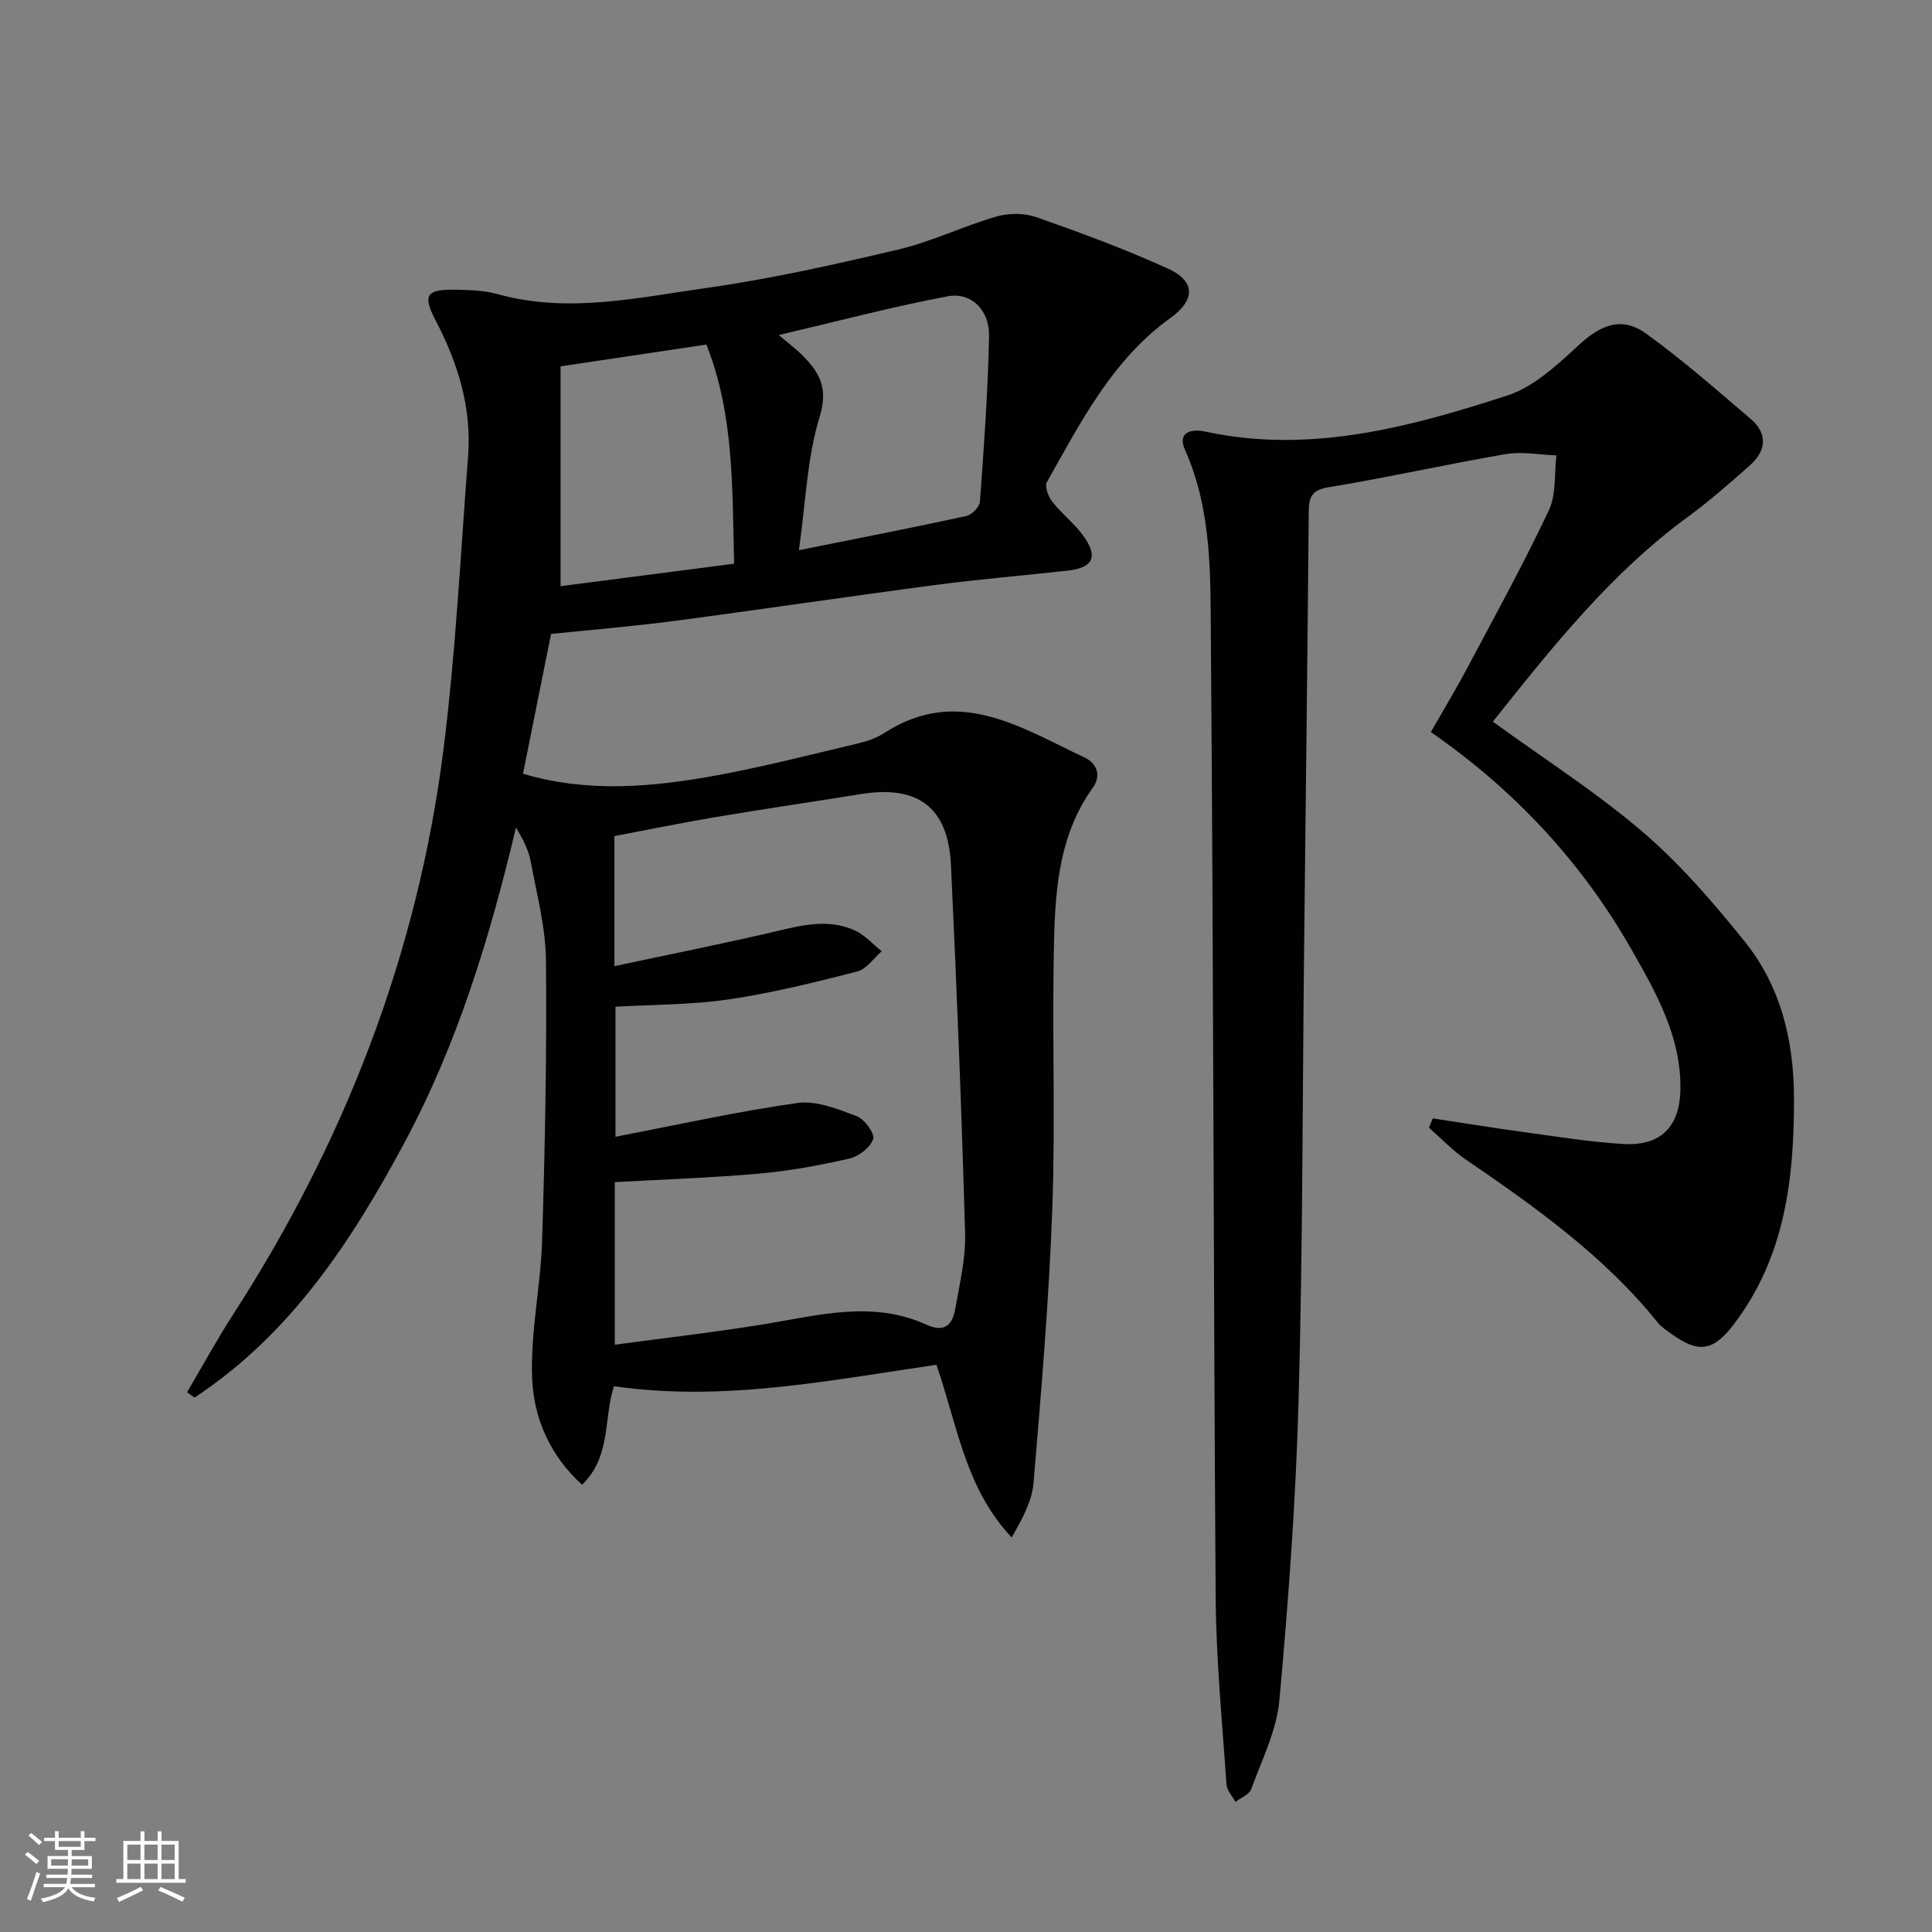
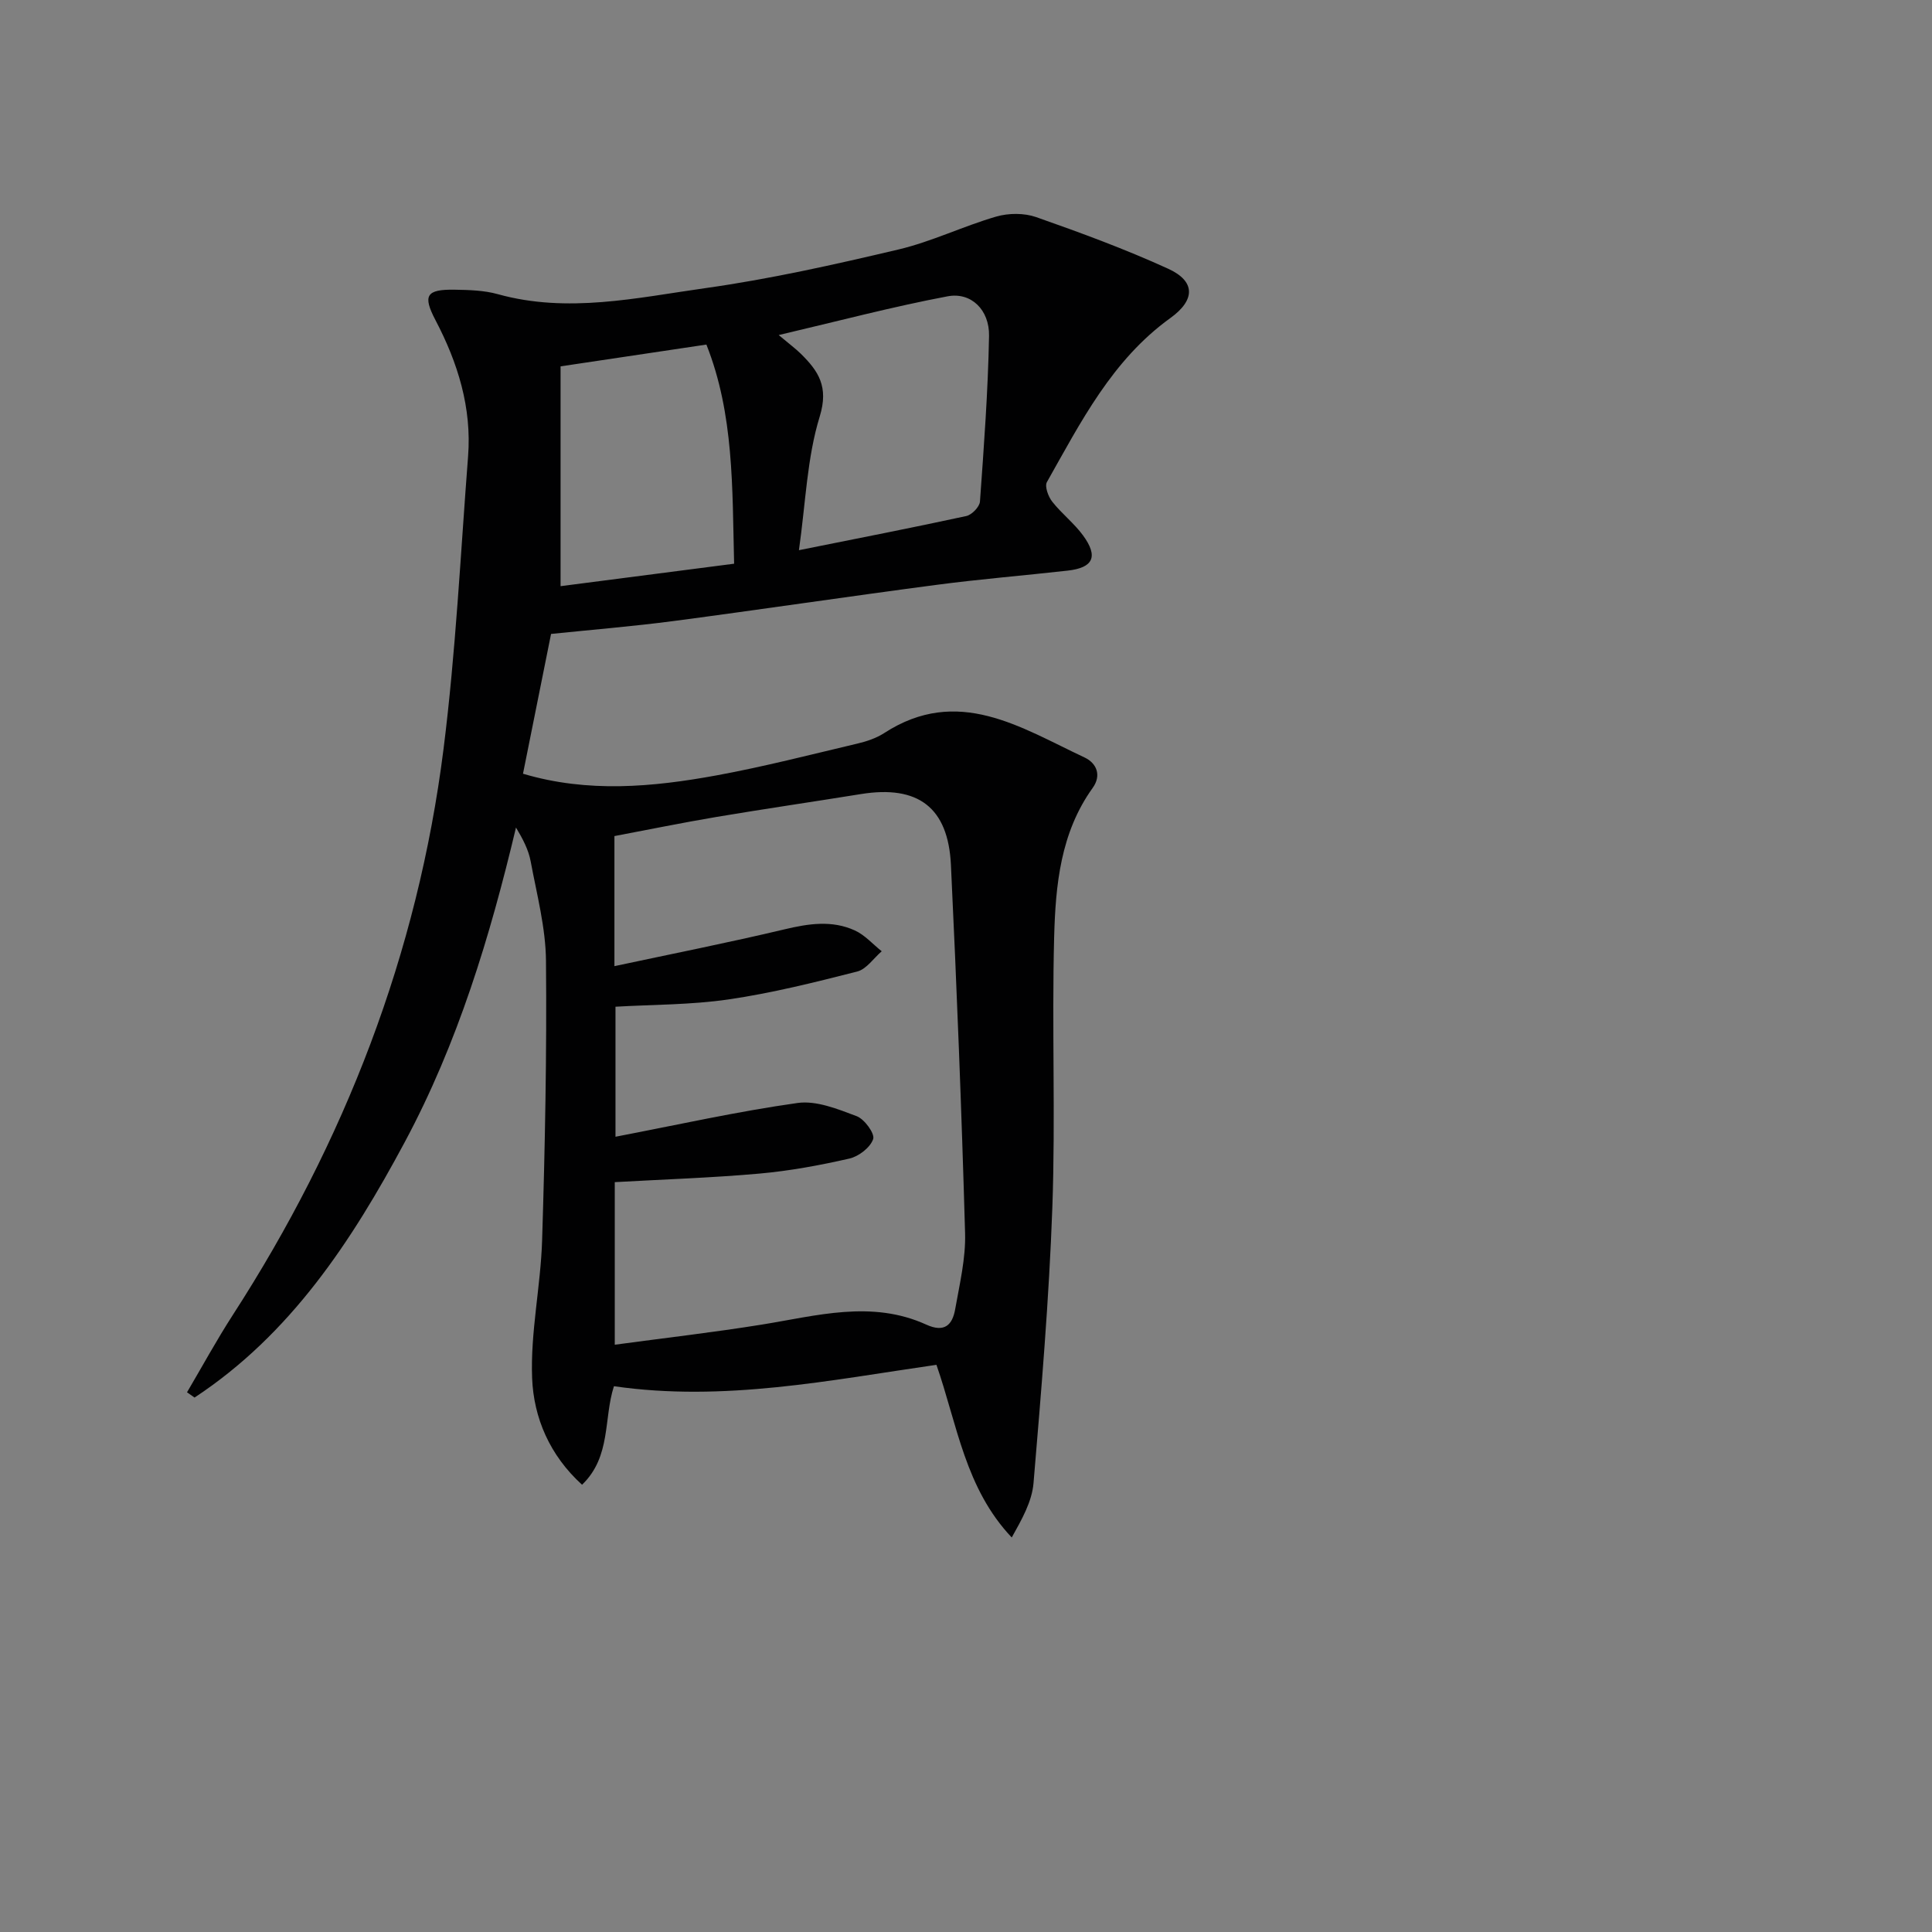
<svg xmlns="http://www.w3.org/2000/svg" enable-background="new 0 0 400 400" viewBox="0 0 400 400">
  <rect x="0" y="0" width="400" height="400" fill="#808080" stroke="none" />
-   <path d="m5.17 384 .55-.58c.85.61 1.65 1.24 2.4 1.87l-.59.64c-.83-.73-1.62-1.38-2.36-1.93m1.22 9.53-.82-.34c.71-1.76 1.37-3.64 1.98-5.63.24.13.5.25.76.36-.6 1.67-1.24 3.54-1.92 5.61m-.5-13.5.57-.54c.56.44 1.31 1.06 2.26 1.87l-.64.64c-.68-.66-1.41-1.32-2.19-1.97m3.25.46h2.24v-1.36h.77v1.36h4.57v-1.36h.76v1.36h2.28v.69h-2.28v1.84h-2.64v1.26h4.18v2.64h-4.21c0 .45-.02.86-.05 1.21h4.32v.69h-4.38c-.04.34-.1.75-.19 1.22h5.15v.69h-4.82c.87 1.19 2.51 1.92 4.93 2.19-.17.31-.3.57-.37.76-2.77-.49-4.52-1.41-5.26-2.76-.56 1.26-2.3 2.23-5.24 2.9-.12-.24-.26-.48-.43-.72 2.73-.55 4.38-1.34 4.96-2.38h-4.38v-.69h4.65c.1-.38.17-.79.21-1.22h-4.32v-.69h4.4c.03-.34.05-.75.05-1.21h-4.2v-2.64h4.23v-1.26h-2.69v-1.84h-2.24zm1.46 4.46v1.29h3.45c.01-.4.02-.57.01-.53v-.32-.45h-3.46zm1.55-2.59h4.57v-1.19h-4.57zm6.11 2.59h-3.42v.77c-.01.19-.01.37-.02.53h3.44z" fill="#fbfcfa" />
-   <path d="m32.63 379.16h.82v1.98h3.54v7.89h1.46v.78h-14.37v-.78h1.46v-7.89h3.55v-1.98h.82v1.98h2.73v-1.98zm-3.49 11.48.5.73c-1.61.82-3.28 1.63-5 2.41-.13-.27-.28-.55-.44-.82 1.75-.72 3.4-1.49 4.94-2.32m-2.78-5.55h2.73v-3.18h-2.73zm0 3.95h2.73v-3.2h-2.73zm3.54-3.95h2.73v-3.18h-2.73zm0 3.95h2.73v-3.2h-2.73zm7.89 4.68c-1.84-.92-3.51-1.7-5.02-2.32l.45-.73c1.89.8 3.57 1.55 5.04 2.23zm-1.62-11.81h-2.73v3.18h2.73zm-2.73 7.13h2.73v-3.2h-2.73z" fill="#fbfcfa" />
  <g fill="#010102">
    <path d="m38.72 288.26c3.15-5.34 6.11-10.79 9.47-15.99 23.18-35.87 38.29-74.81 43.64-117.21 2.53-20.08 3.52-40.36 5.08-60.57.78-10.09-2.12-19.38-6.76-28.23-2.67-5.1-1.9-6.38 4.01-6.28 2.97.05 6.06.13 8.89.92 14.49 4.03 28.8.75 43.01-1.25 13.44-1.89 26.75-4.88 39.97-8 6.89-1.63 13.4-4.83 20.23-6.81 2.56-.74 5.78-.76 8.27.11 9.23 3.24 18.44 6.63 27.33 10.69 5.66 2.58 5.66 6.45.46 10.2-12.07 8.69-18.55 21.54-25.57 33.97-.5.89.28 3.01 1.1 4.05 1.94 2.47 4.53 4.46 6.38 6.99 3.21 4.39 2.13 6.69-3.17 7.29-9.08 1.02-18.2 1.76-27.26 2.96-18.11 2.38-36.17 5.08-54.28 7.47-8.53 1.12-17.12 1.82-25.43 2.68-1.97 9.83-3.89 19.36-5.81 28.94 13.44 4 26.82 2.77 40.1.34 9.79-1.8 19.45-4.29 29.14-6.58 1.92-.45 3.91-1.12 5.55-2.18 15.26-9.89 28.25-1.14 41.48 5.06 2.47 1.16 3.57 3.67 1.67 6.31-6.66 9.27-7.68 20.12-7.97 30.87-.49 18.62.29 37.28-.37 55.89-.68 19.07-2.3 38.12-3.9 57.15-.32 3.85-2.43 7.55-4.51 11.27-9.64-10.18-11.26-23.29-15.59-35.75-22.01 3.17-44.03 7.72-66.77 4.43-2.18 6.72-.53 14.55-6.6 20.4-6.7-6.08-10.02-13.87-10.34-22.07-.37-9.48 1.78-19.03 2.07-28.58.6-19.26.98-38.55.8-57.81-.06-6.88-1.9-13.76-3.17-20.6-.44-2.39-1.62-4.64-3.04-7.01-5.38 22.62-12.05 44.64-23.03 65.13-11.02 20.58-23.65 39.8-43.52 52.89-.53-.37-1.05-.73-1.56-1.09zm88.56-9.85c10.35-1.4 20.38-2.55 30.34-4.15 11.42-1.83 22.82-5.17 34.16-.01 3.77 1.72 5.41.06 5.98-3.2.92-5.21 2.2-10.51 2.05-15.74-.72-25.42-1.72-50.84-2.93-76.24-.57-11.94-6.84-16.56-18.61-14.67-9.99 1.61-20.01 3.07-30 4.75-7.1 1.2-14.16 2.65-21.06 3.95v26.93c11.98-2.56 23.65-4.87 35.21-7.62 4.99-1.19 9.84-1.93 14.57.23 2.08.95 3.72 2.85 5.56 4.31-1.69 1.45-3.16 3.71-5.09 4.2-8.8 2.24-17.66 4.46-26.63 5.77-7.8 1.14-15.78 1.06-23.4 1.51v26.92c12.94-2.48 25.25-5.24 37.69-6.99 3.91-.55 8.33 1.26 12.24 2.73 1.62.61 3.8 3.61 3.42 4.74-.59 1.75-2.99 3.6-4.93 4.04-6.13 1.4-12.37 2.55-18.63 3.11-9.9.88-19.86 1.2-29.94 1.77zm38.13-164.5c12.56-2.52 23.63-4.68 34.65-7.07 1.15-.25 2.75-1.9 2.83-3 .82-11.42 1.67-22.85 1.88-34.29.1-5.41-3.72-9.12-8.58-8.2-11.4 2.15-22.65 5.13-34.97 8.02 2.3 1.93 3.5 2.81 4.56 3.85 3.66 3.6 5.83 6.82 3.94 13-2.64 8.55-2.91 17.84-4.31 27.69zm-49.35-38.06v45.51c11.79-1.53 23.69-3.07 35.93-4.65-.39-15.75-.01-30.94-5.74-45.37-9.95 1.49-19.41 2.9-30.19 4.51z" />
-     <path d="m309.08 149.41c10.76 7.82 21.47 14.65 31.03 22.84 7.77 6.65 14.58 14.58 21.03 22.57 7.58 9.38 10.27 20.65 10.29 32.65.03 16.73-1.91 32.88-12.49 46.75-4.24 5.56-7.27 6.03-12.99 1.88-.94-.68-1.97-1.34-2.68-2.22-11.11-13.82-25.34-23.93-39.79-33.81-2.76-1.88-5.1-4.38-7.63-6.59.26-.64.53-1.29.79-1.93 6.23.94 12.45 1.96 18.69 2.81 6.9.94 13.81 2.08 20.75 2.49 7.8.46 11.74-3.6 11.83-11.42.13-10.8-4.98-19.81-10.09-28.78-10.29-18.07-24.11-32.96-41.58-45.09 2.6-4.55 5.16-8.77 7.47-13.12 5.77-10.86 11.7-21.64 16.95-32.75 1.57-3.31 1.11-7.58 1.58-11.4-3.51-.13-7.12-.85-10.51-.27-12.26 2.1-24.41 4.85-36.68 6.86-3.67.6-4.06 2.21-4.09 5.23-.26 30.13-.63 60.27-.96 90.4-.34 31.13-.28 62.27-1.14 93.39-.57 20.74-2.1 41.48-3.98 62.15-.57 6.25-3.63 12.31-5.82 18.36-.41 1.13-2.15 1.78-3.27 2.66-.64-1.2-1.77-2.37-1.86-3.61-.88-12.93-2.15-25.86-2.24-38.8-.46-65.96-.45-131.92-.99-197.88-.11-13.35.32-26.95-5.39-39.72-1.56-3.5 1.23-4.35 4.16-3.72 21.69 4.7 42.27-.88 62.52-7.42 5.5-1.78 10.37-6.31 14.78-10.39 4.7-4.35 9.01-6.1 14.11-2.41 7.5 5.41 14.48 11.57 21.53 17.57 3.72 3.16 3.26 6.7-.23 9.77-4.12 3.62-8.25 7.27-12.66 10.5-16.04 11.74-28.22 27.11-40.44 42.45z" />
  </g>
</svg>